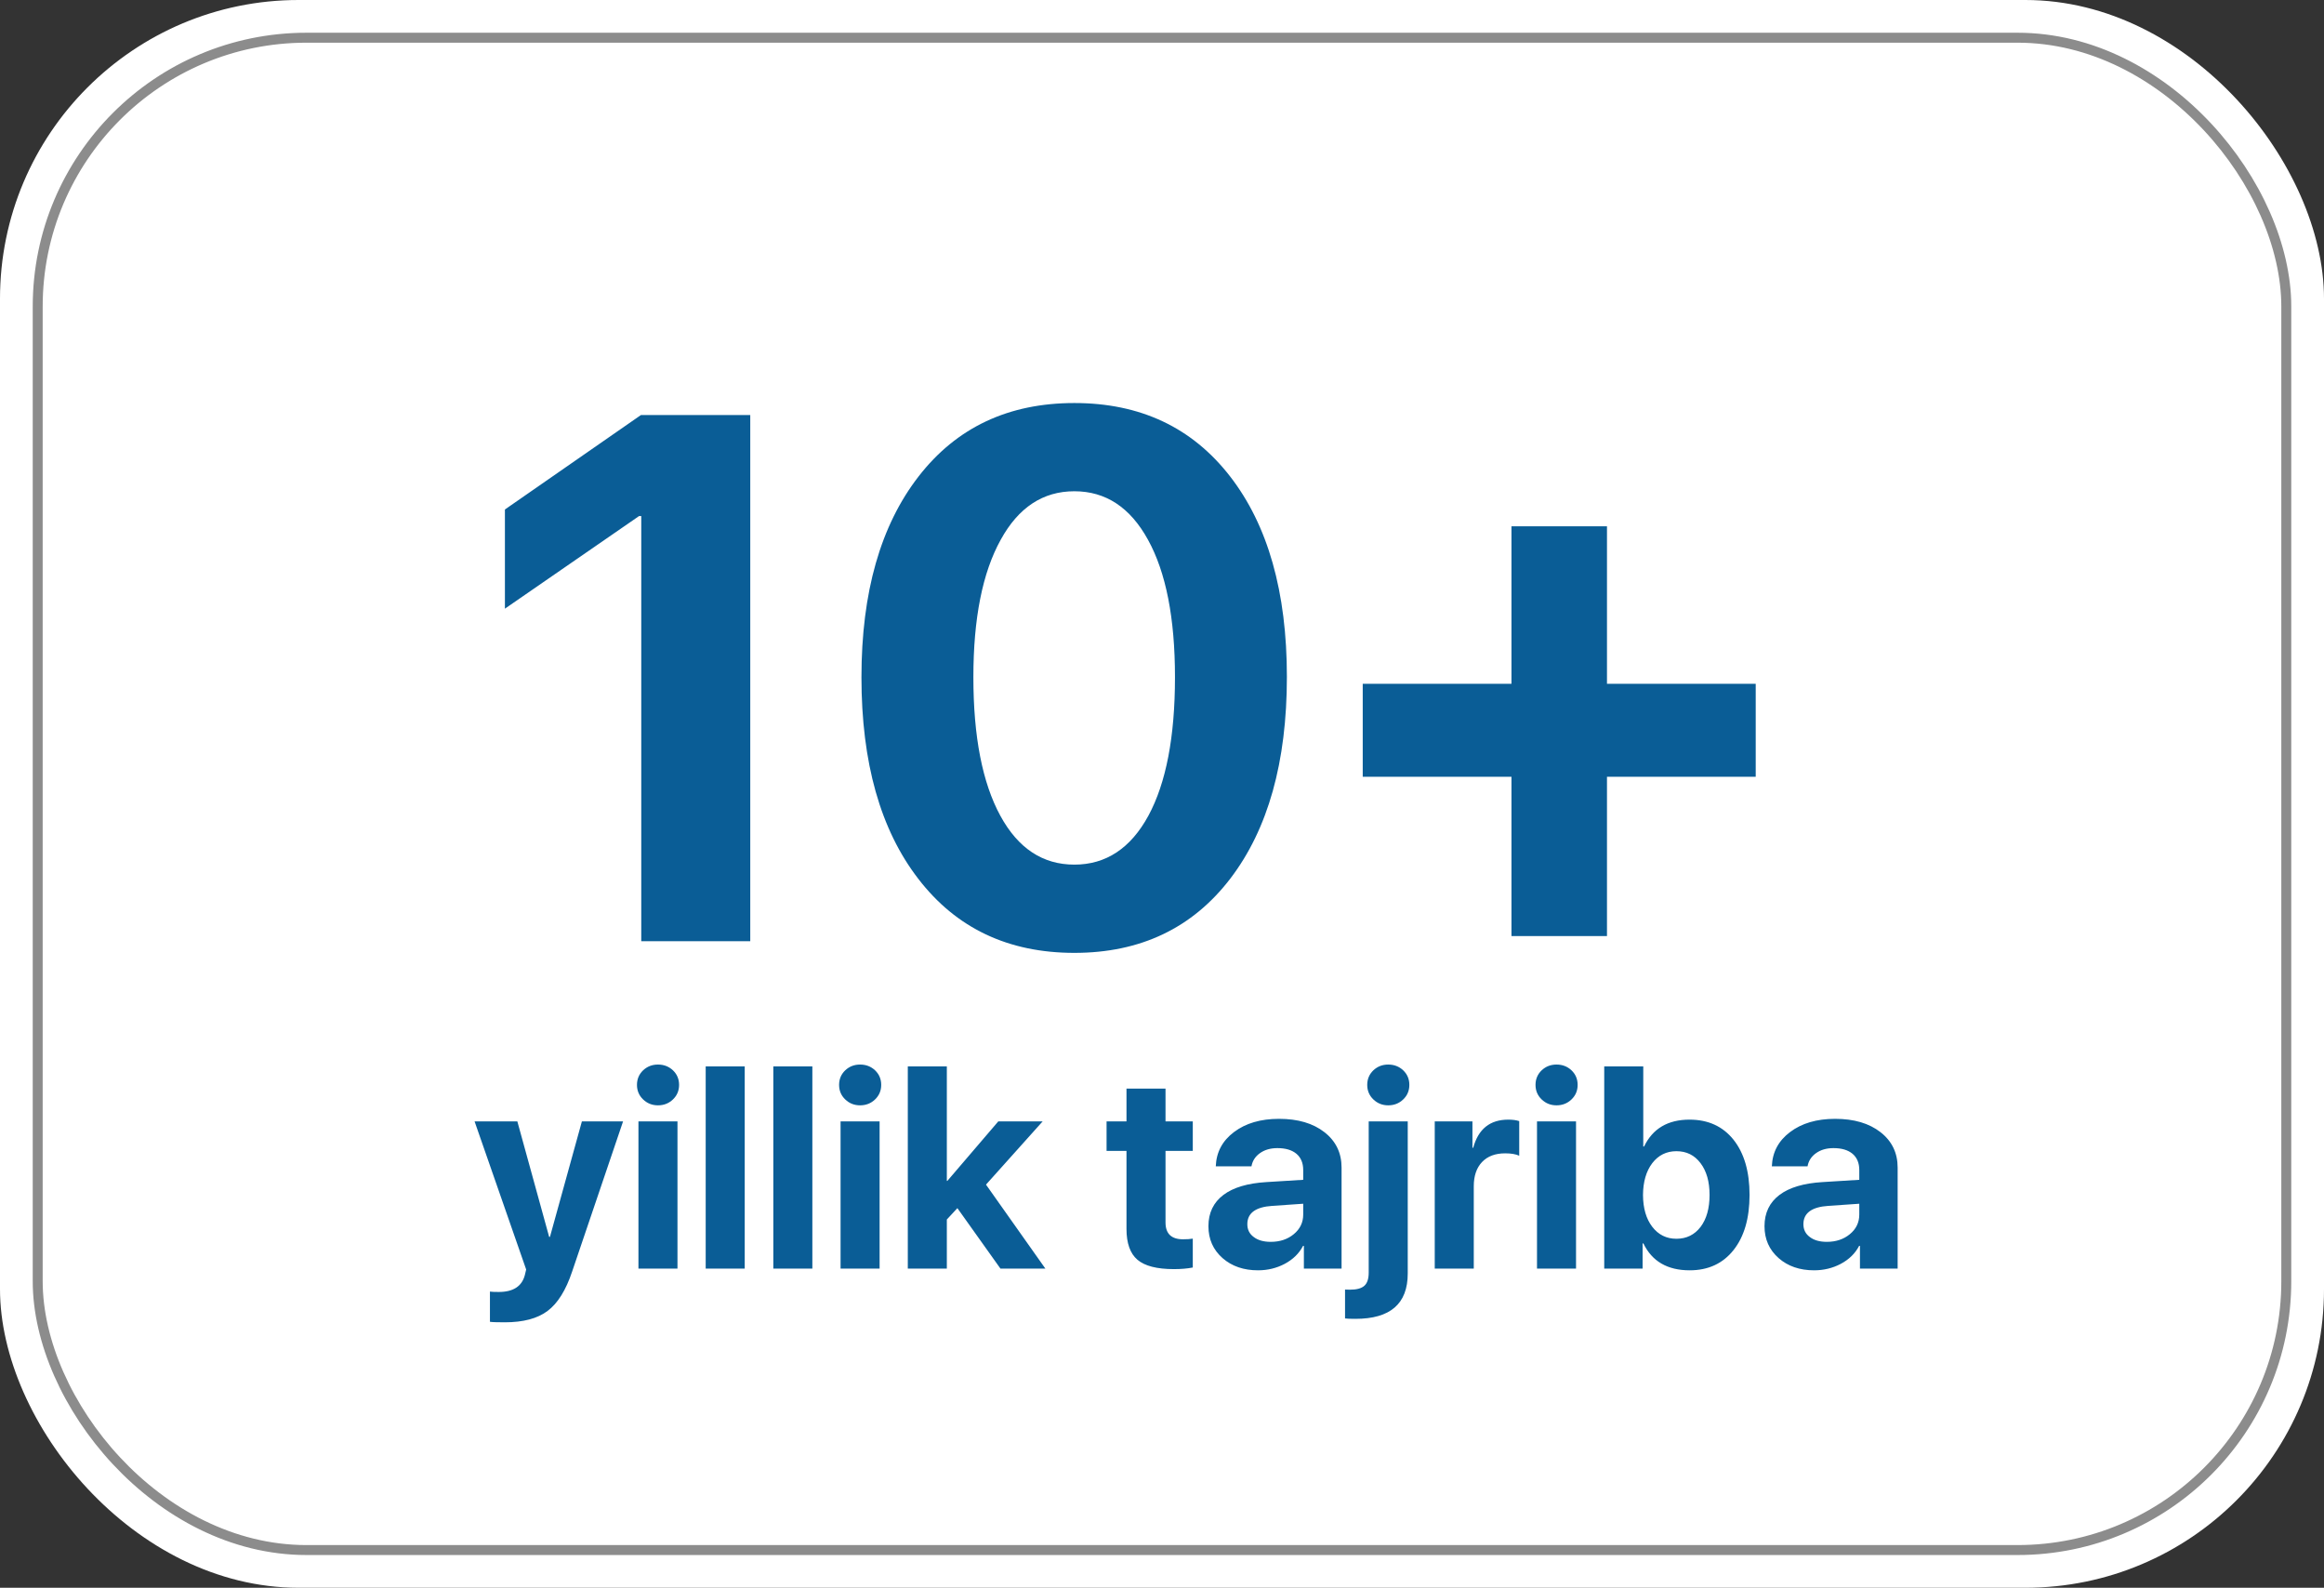
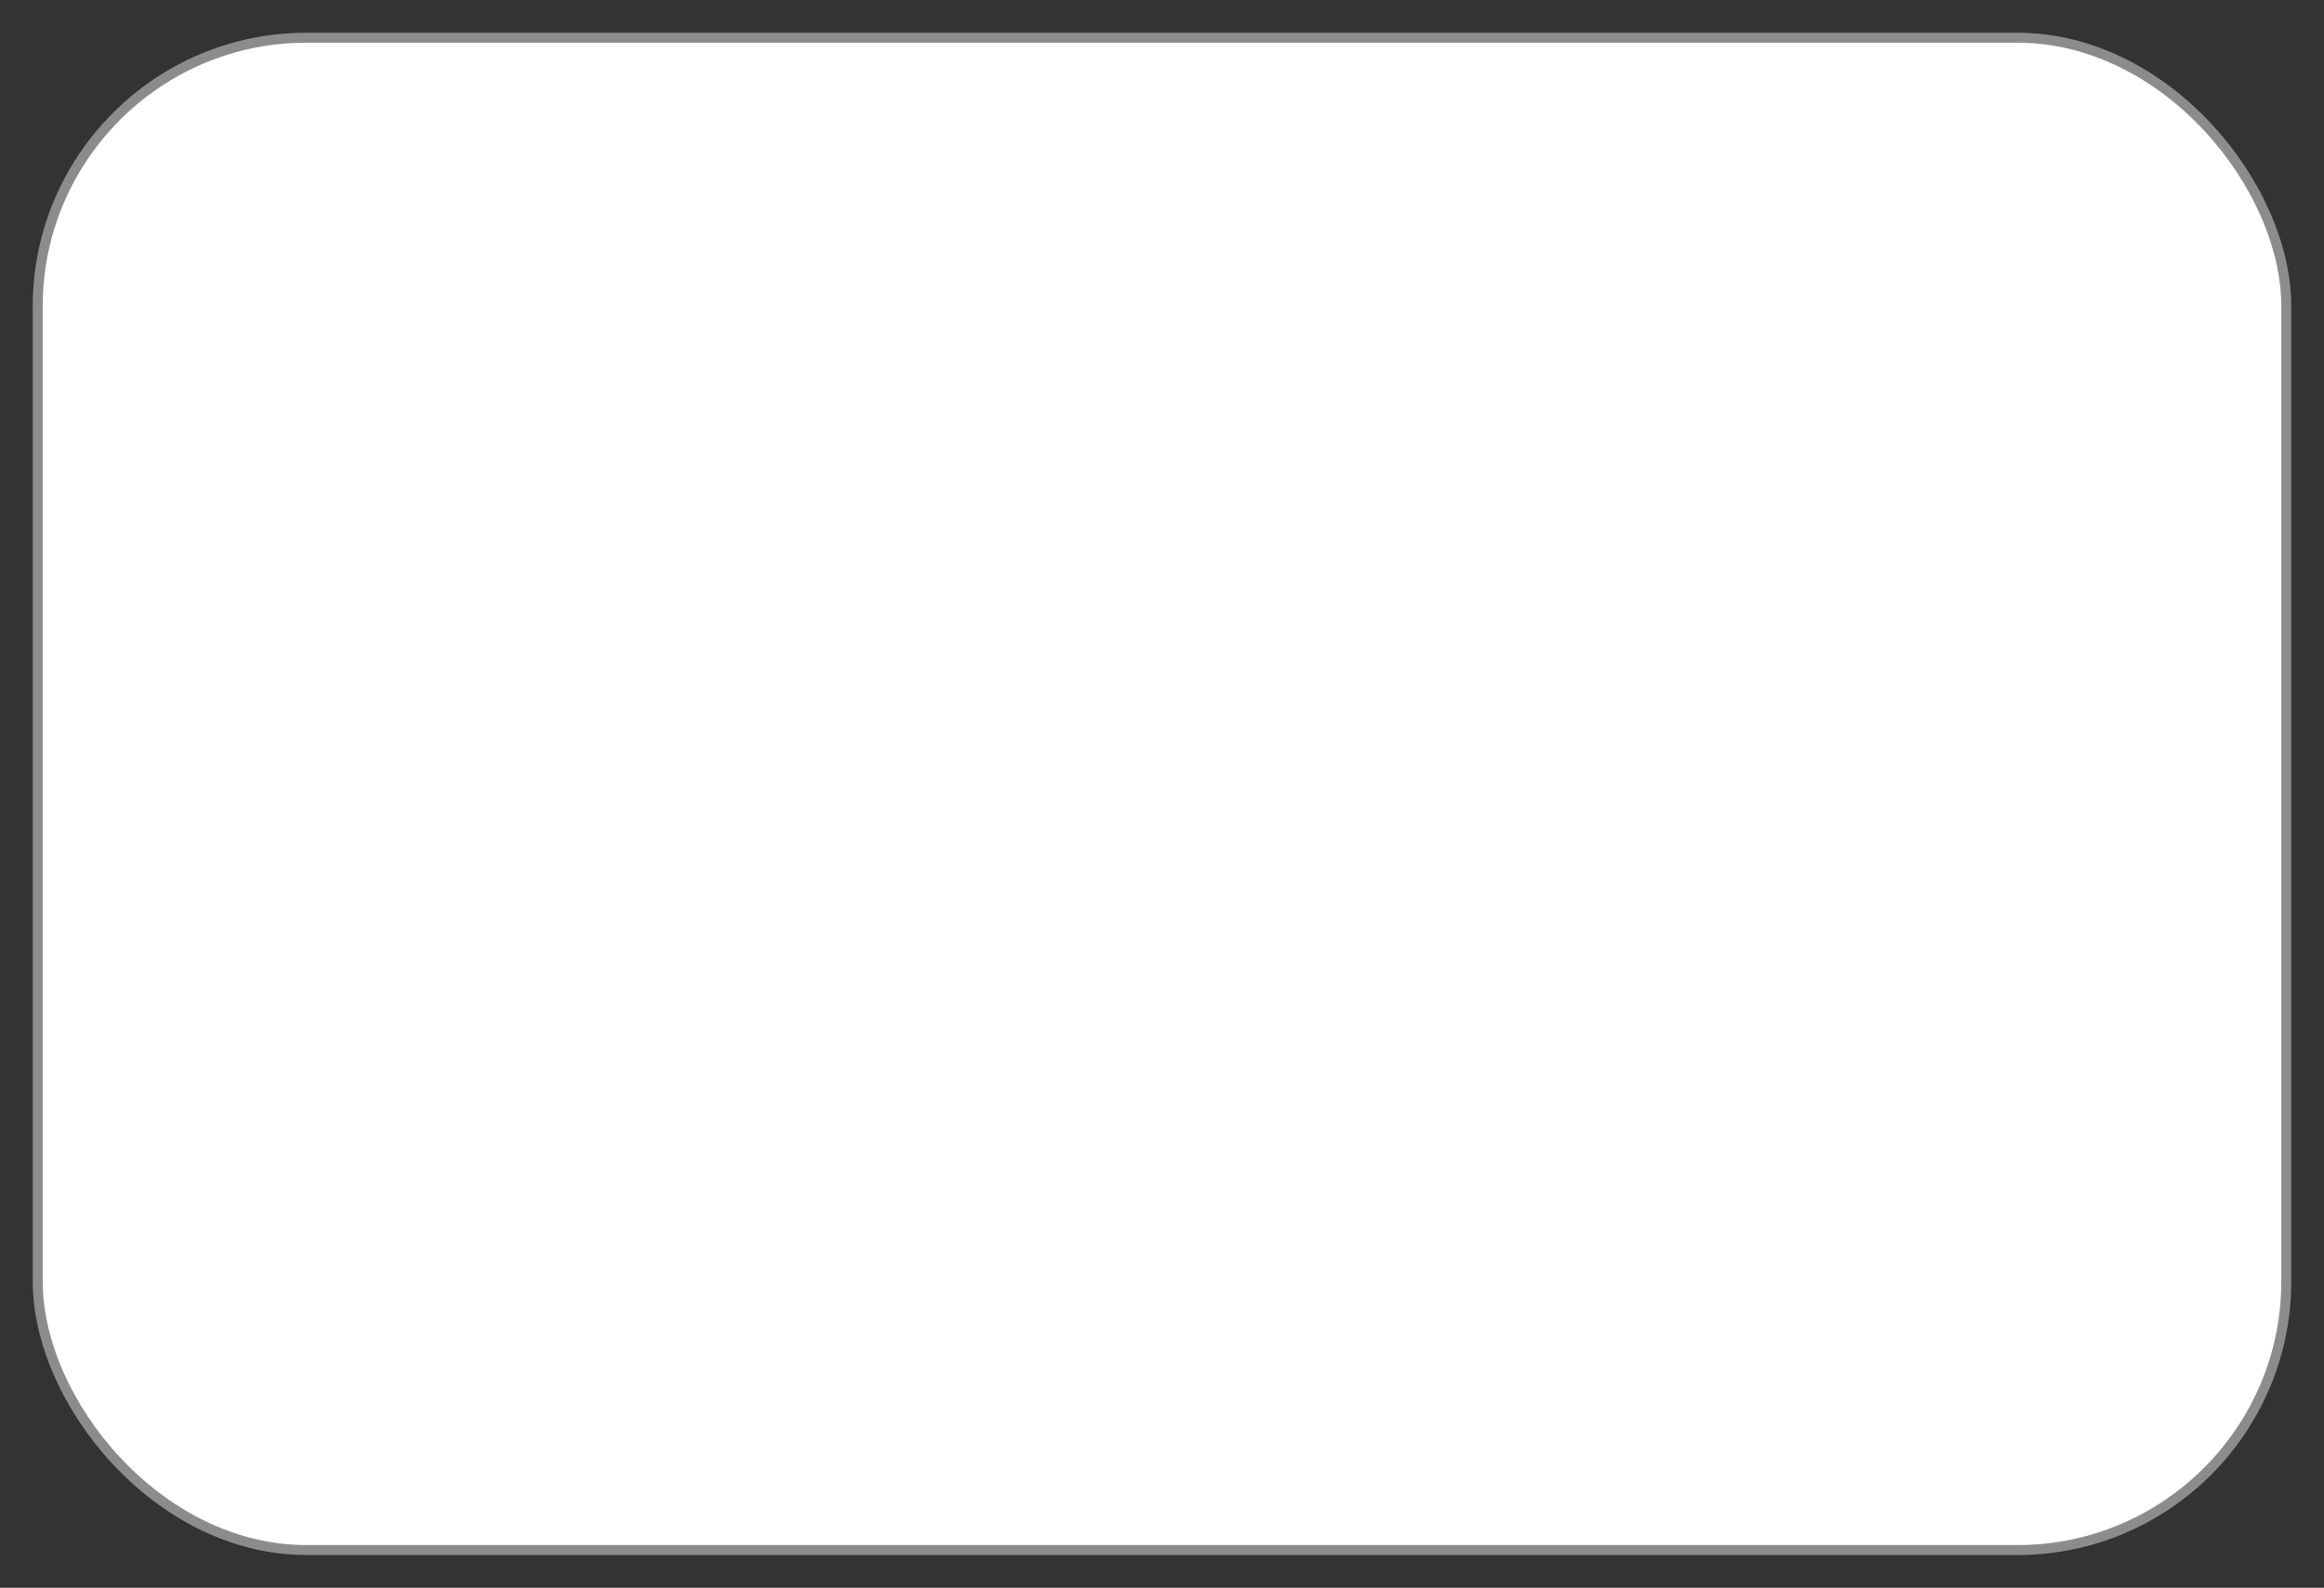
<svg xmlns="http://www.w3.org/2000/svg" width="142" height="97" viewBox="0 0 142 97" fill="none">
  <rect x="0" y="0" width="142" height="97" fill="#333333" stroke="none" />
-   <rect width="142" height="97" rx="18.248" fill="white" />
  <rect x="2.304" y="2.304" width="137.392" height="92.392" rx="16.423" fill="white" stroke="#8C8C8C" stroke-width="0.608" />
-   <path d="M39.182 31.527H39.048L30.851 37.185V31.126L39.16 25.357H45.842V57.5H39.182V31.527ZM65.645 58.213C61.606 58.213 58.428 56.706 56.111 53.691C53.794 50.691 52.636 46.585 52.636 41.373C52.636 36.19 53.802 32.099 56.133 29.099C58.45 26.114 61.62 24.622 65.645 24.622C69.669 24.622 72.84 26.114 75.156 29.099C77.473 32.084 78.631 36.168 78.631 41.35C78.631 46.548 77.481 50.654 75.179 53.669C72.862 56.698 69.684 58.213 65.645 58.213ZM65.645 52.822C67.575 52.822 69.083 51.827 70.167 49.837C71.251 47.833 71.793 45.011 71.793 41.373C71.793 37.764 71.243 34.965 70.144 32.975C69.06 31 67.561 30.012 65.645 30.012C63.729 30.012 62.229 31 61.145 32.975C60.032 34.98 59.475 37.779 59.475 41.373C59.475 44.996 60.024 47.818 61.123 49.837C62.207 51.827 63.714 52.822 65.645 52.822ZM98.189 57.188H92.353V47.454H83.265V41.774H92.353V32.151H98.189V41.774H107.277V47.454H98.189V57.188ZM30.843 80.783C30.358 80.783 30.056 80.772 29.936 80.751V78.905C30.018 78.921 30.197 78.929 30.475 78.929C31.357 78.929 31.888 78.586 32.068 77.9L32.15 77.557L28.997 68.507H31.61L33.554 75.564H33.603L35.555 68.507H38.071L34.959 77.68C34.578 78.823 34.077 79.626 33.456 80.089C32.841 80.552 31.97 80.783 30.843 80.783ZM39.01 68.507H41.395V77.5H39.01V68.507ZM40.203 67.527C39.849 67.527 39.547 67.408 39.296 67.168C39.046 66.928 38.92 66.632 38.92 66.278C38.92 65.924 39.046 65.627 39.296 65.387C39.547 65.153 39.849 65.036 40.203 65.036C40.562 65.036 40.867 65.153 41.117 65.387C41.368 65.627 41.493 65.924 41.493 66.278C41.493 66.632 41.368 66.928 41.117 67.168C40.867 67.408 40.562 67.527 40.203 67.527ZM43.119 65.151H45.504V77.5H43.119V65.151ZM47.251 65.151H49.636V77.5H47.251V65.151ZM51.36 68.507H53.745V77.5H51.36V68.507ZM52.552 67.527C52.198 67.527 51.896 67.408 51.646 67.168C51.395 66.928 51.27 66.632 51.27 66.278C51.27 65.924 51.395 65.627 51.646 65.387C51.896 65.153 52.198 65.036 52.552 65.036C52.912 65.036 53.217 65.153 53.467 65.387C53.717 65.627 53.843 65.924 53.843 66.278C53.843 66.632 53.717 66.928 53.467 67.168C53.217 67.408 52.912 67.527 52.552 67.527ZM60.998 68.507H63.709L60.246 72.371L63.873 77.5H61.128L58.498 73.808L57.853 74.502V77.5H55.468V65.151H57.853V72.142H57.886L60.998 68.507ZM71.215 66.506V68.507H72.881V70.312H71.215V74.682C71.215 75.368 71.572 75.711 72.285 75.711C72.519 75.711 72.718 75.698 72.881 75.671V77.435C72.555 77.5 72.171 77.533 71.73 77.533C70.69 77.533 69.947 77.342 69.5 76.961C69.053 76.58 68.83 75.951 68.83 75.074V70.312H67.613V68.507H68.83V66.506H71.215ZM77.643 75.867C78.204 75.867 78.672 75.711 79.048 75.401C79.434 75.085 79.628 74.685 79.628 74.2V73.539L77.741 73.669C76.723 73.735 76.214 74.108 76.214 74.788C76.214 75.121 76.344 75.382 76.606 75.572C76.862 75.769 77.207 75.867 77.643 75.867ZM76.867 77.606C75.99 77.606 75.269 77.358 74.703 76.863C74.126 76.356 73.837 75.706 73.837 74.911C73.837 74.1 74.142 73.463 74.752 73C75.351 72.548 76.227 72.286 77.382 72.216L79.628 72.077V71.481C79.628 71.05 79.489 70.718 79.211 70.484C78.934 70.255 78.547 70.141 78.052 70.141C77.627 70.141 77.27 70.244 76.981 70.451C76.698 70.653 76.527 70.92 76.467 71.252H74.286C74.319 70.391 74.689 69.695 75.397 69.161C76.11 68.622 77.028 68.352 78.15 68.352C79.304 68.352 80.23 68.624 80.927 69.169C81.624 69.713 81.972 70.435 81.972 71.334V77.5H79.669V76.112H79.62C79.38 76.574 79.004 76.942 78.493 77.214C77.997 77.475 77.455 77.606 76.867 77.606ZM86.015 77.802C86.015 79.648 84.95 80.571 82.821 80.571C82.495 80.571 82.282 80.563 82.184 80.546V78.782C82.217 78.788 82.318 78.79 82.487 78.79C82.9 78.79 83.194 78.709 83.369 78.546C83.543 78.388 83.63 78.121 83.63 77.745V68.507H86.015V77.802ZM84.822 67.527C84.469 67.527 84.166 67.408 83.916 67.168C83.665 66.928 83.54 66.632 83.54 66.278C83.54 65.924 83.665 65.627 83.916 65.387C84.166 65.153 84.469 65.036 84.822 65.036C85.182 65.036 85.487 65.153 85.737 65.387C85.988 65.627 86.113 65.924 86.113 66.278C86.113 66.632 85.988 66.928 85.737 67.168C85.487 67.408 85.182 67.527 84.822 67.527ZM87.665 68.507H89.968V70.117H90.017C90.327 68.973 91.041 68.401 92.157 68.401C92.424 68.401 92.647 68.431 92.827 68.491V70.606C92.614 70.508 92.329 70.46 91.969 70.46C91.365 70.46 90.894 70.636 90.556 70.99C90.219 71.344 90.05 71.837 90.05 72.469V77.5H87.665V68.507ZM93.913 68.507H96.298V77.5H93.913V68.507ZM95.106 67.527C94.751 67.527 94.449 67.408 94.199 67.168C93.948 66.928 93.823 66.632 93.823 66.278C93.823 65.924 93.948 65.627 94.199 65.387C94.449 65.153 94.751 65.036 95.106 65.036C95.465 65.036 95.77 65.153 96.02 65.387C96.271 65.627 96.396 65.924 96.396 66.278C96.396 66.632 96.271 66.928 96.02 67.168C95.77 67.408 95.465 67.527 95.106 67.527ZM103.24 77.606C101.885 77.606 100.943 77.059 100.414 75.965H100.365V77.5H98.021V65.151H100.406V70.043H100.455C100.983 68.948 101.909 68.401 103.232 68.401C104.37 68.401 105.266 68.81 105.919 69.626C106.573 70.449 106.9 71.573 106.9 73C106.9 74.426 106.573 75.551 105.919 76.373C105.266 77.195 104.373 77.606 103.24 77.606ZM102.432 70.329C101.822 70.329 101.329 70.574 100.953 71.064C100.583 71.554 100.395 72.202 100.39 73.008C100.395 73.814 100.583 74.459 100.953 74.944C101.329 75.434 101.822 75.679 102.432 75.679C103.047 75.679 103.54 75.436 103.91 74.952C104.275 74.467 104.457 73.816 104.457 73C104.457 72.188 104.272 71.54 103.902 71.056C103.537 70.571 103.047 70.329 102.432 70.329ZM111.62 75.867C112.181 75.867 112.649 75.711 113.025 75.401C113.412 75.085 113.605 74.685 113.605 74.2V73.539L111.718 73.669C110.7 73.735 110.191 74.108 110.191 74.788C110.191 75.121 110.322 75.382 110.583 75.572C110.839 75.769 111.185 75.867 111.62 75.867ZM110.844 77.606C109.968 77.606 109.246 77.358 108.68 76.863C108.103 76.356 107.814 75.706 107.814 74.911C107.814 74.1 108.119 73.463 108.729 73C109.328 72.548 110.205 72.286 111.359 72.216L113.605 72.077V71.481C113.605 71.05 113.466 70.718 113.189 70.484C112.911 70.255 112.524 70.141 112.029 70.141C111.604 70.141 111.247 70.244 110.959 70.451C110.676 70.653 110.504 70.92 110.444 71.252H108.263C108.296 70.391 108.666 69.695 109.374 69.161C110.088 68.622 111.005 68.352 112.127 68.352C113.281 68.352 114.207 68.624 114.904 69.169C115.601 69.713 115.949 70.435 115.949 71.334V77.5H113.646V76.112H113.597C113.357 76.574 112.982 76.942 112.47 77.214C111.974 77.475 111.433 77.606 110.844 77.606Z" fill="#0A5D96" />
</svg>